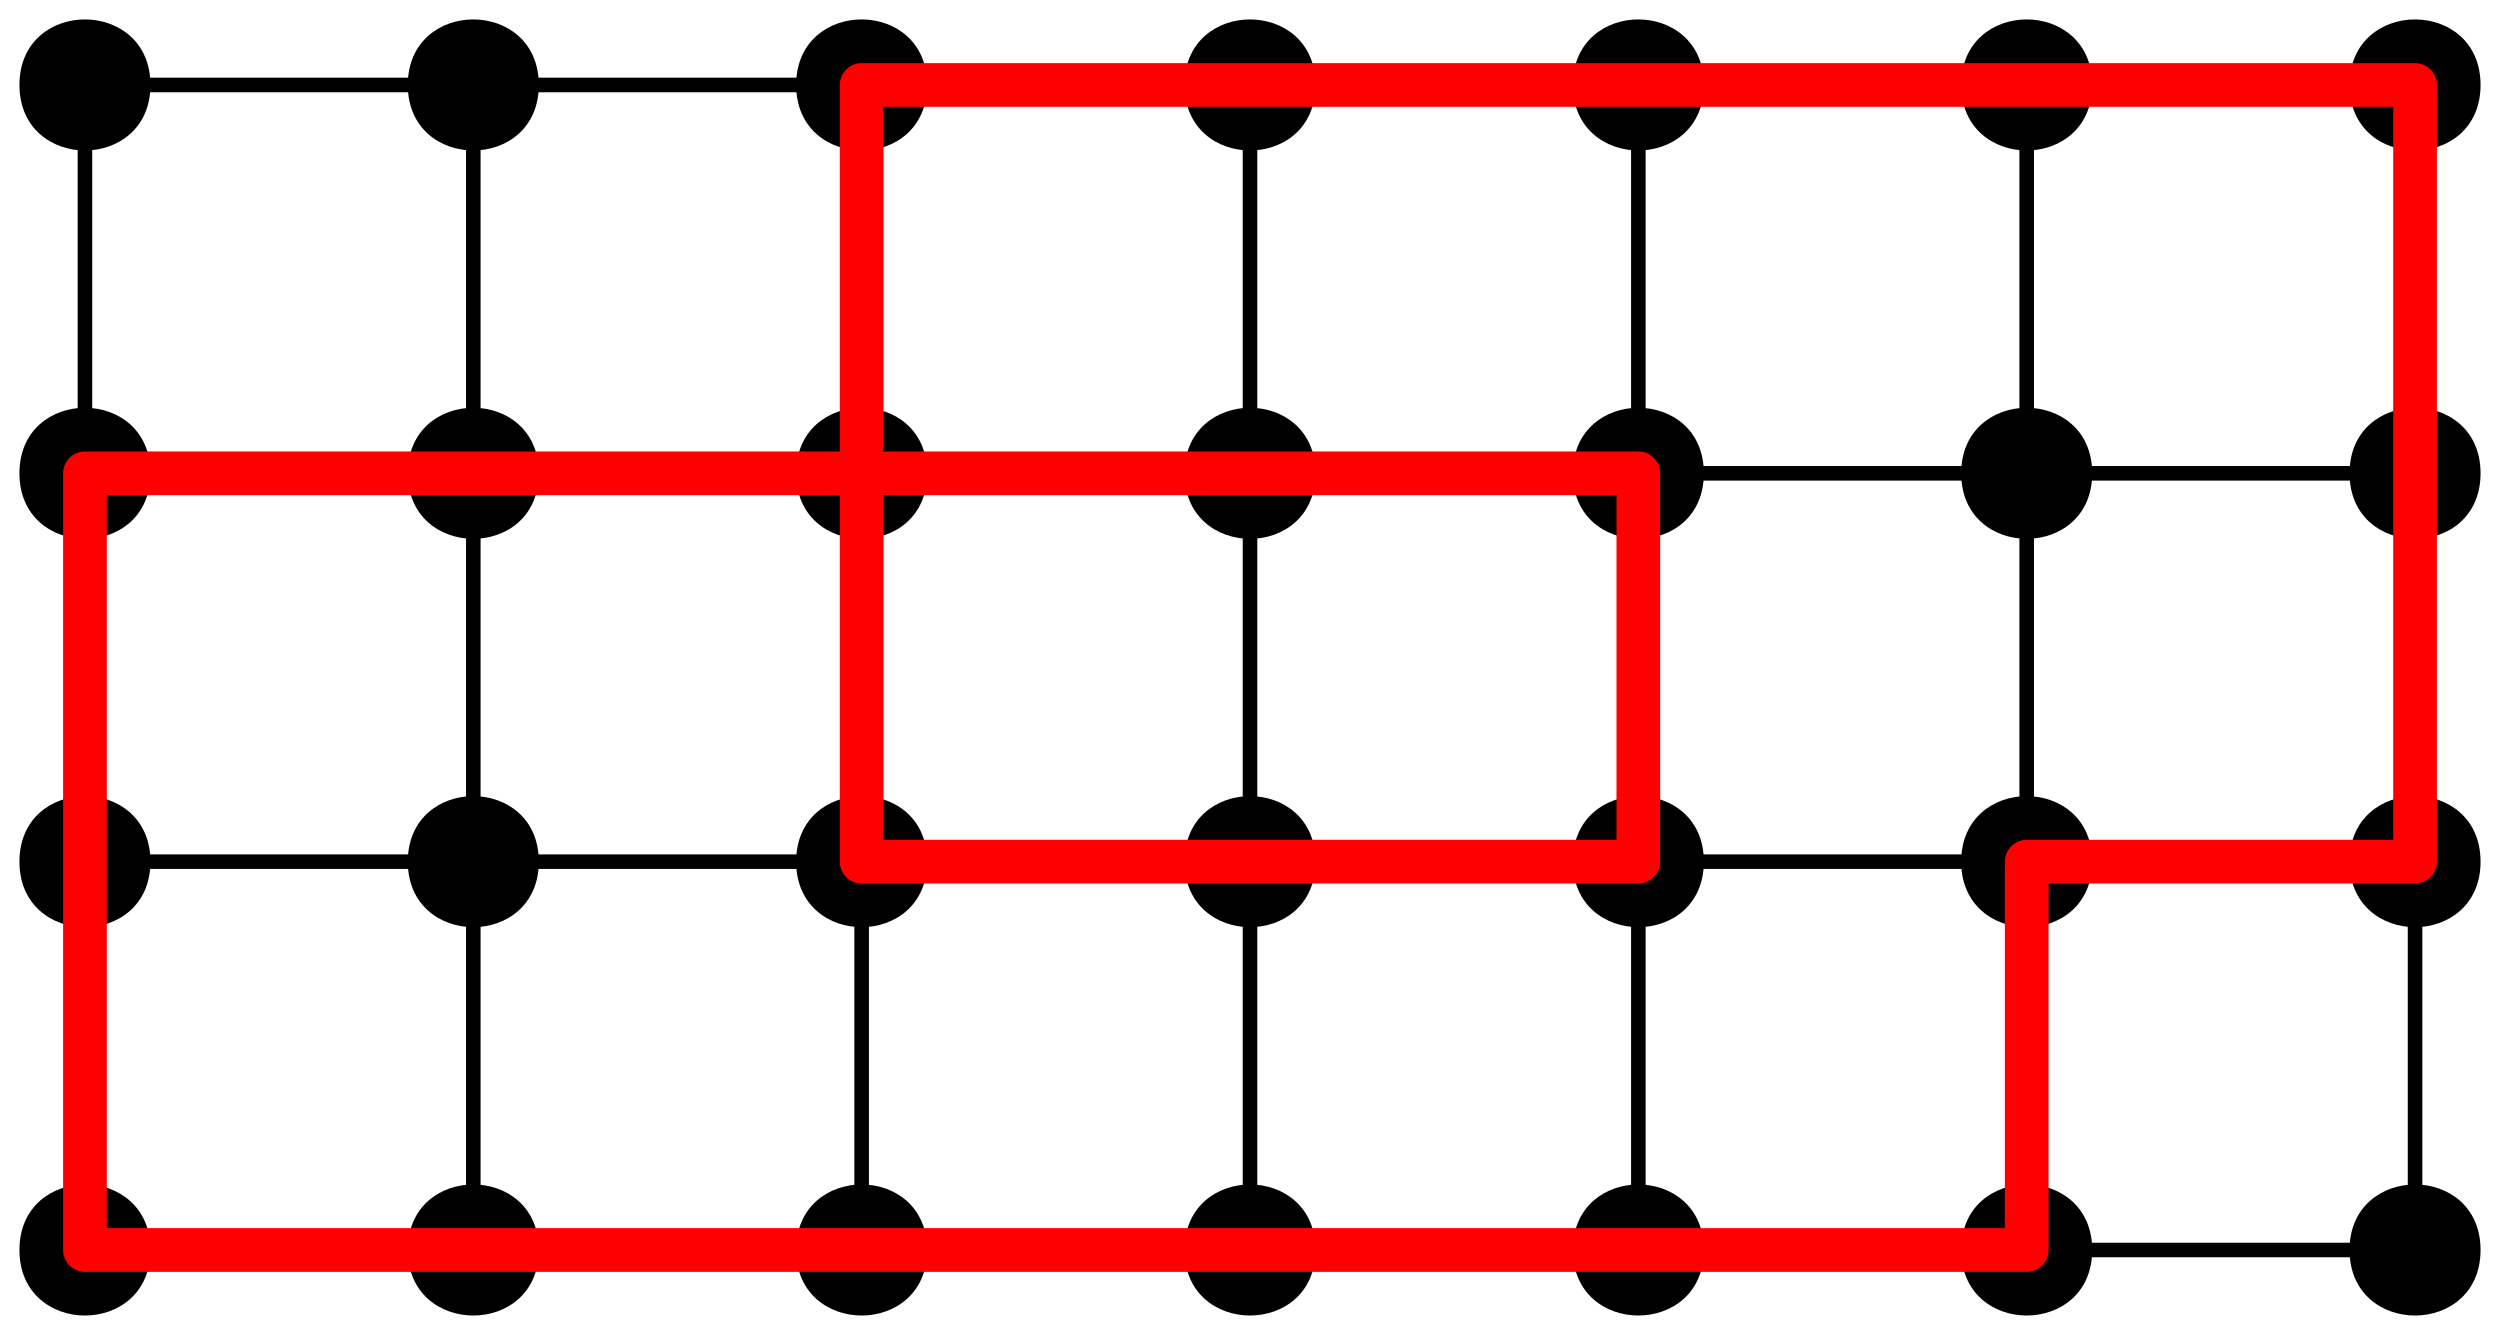
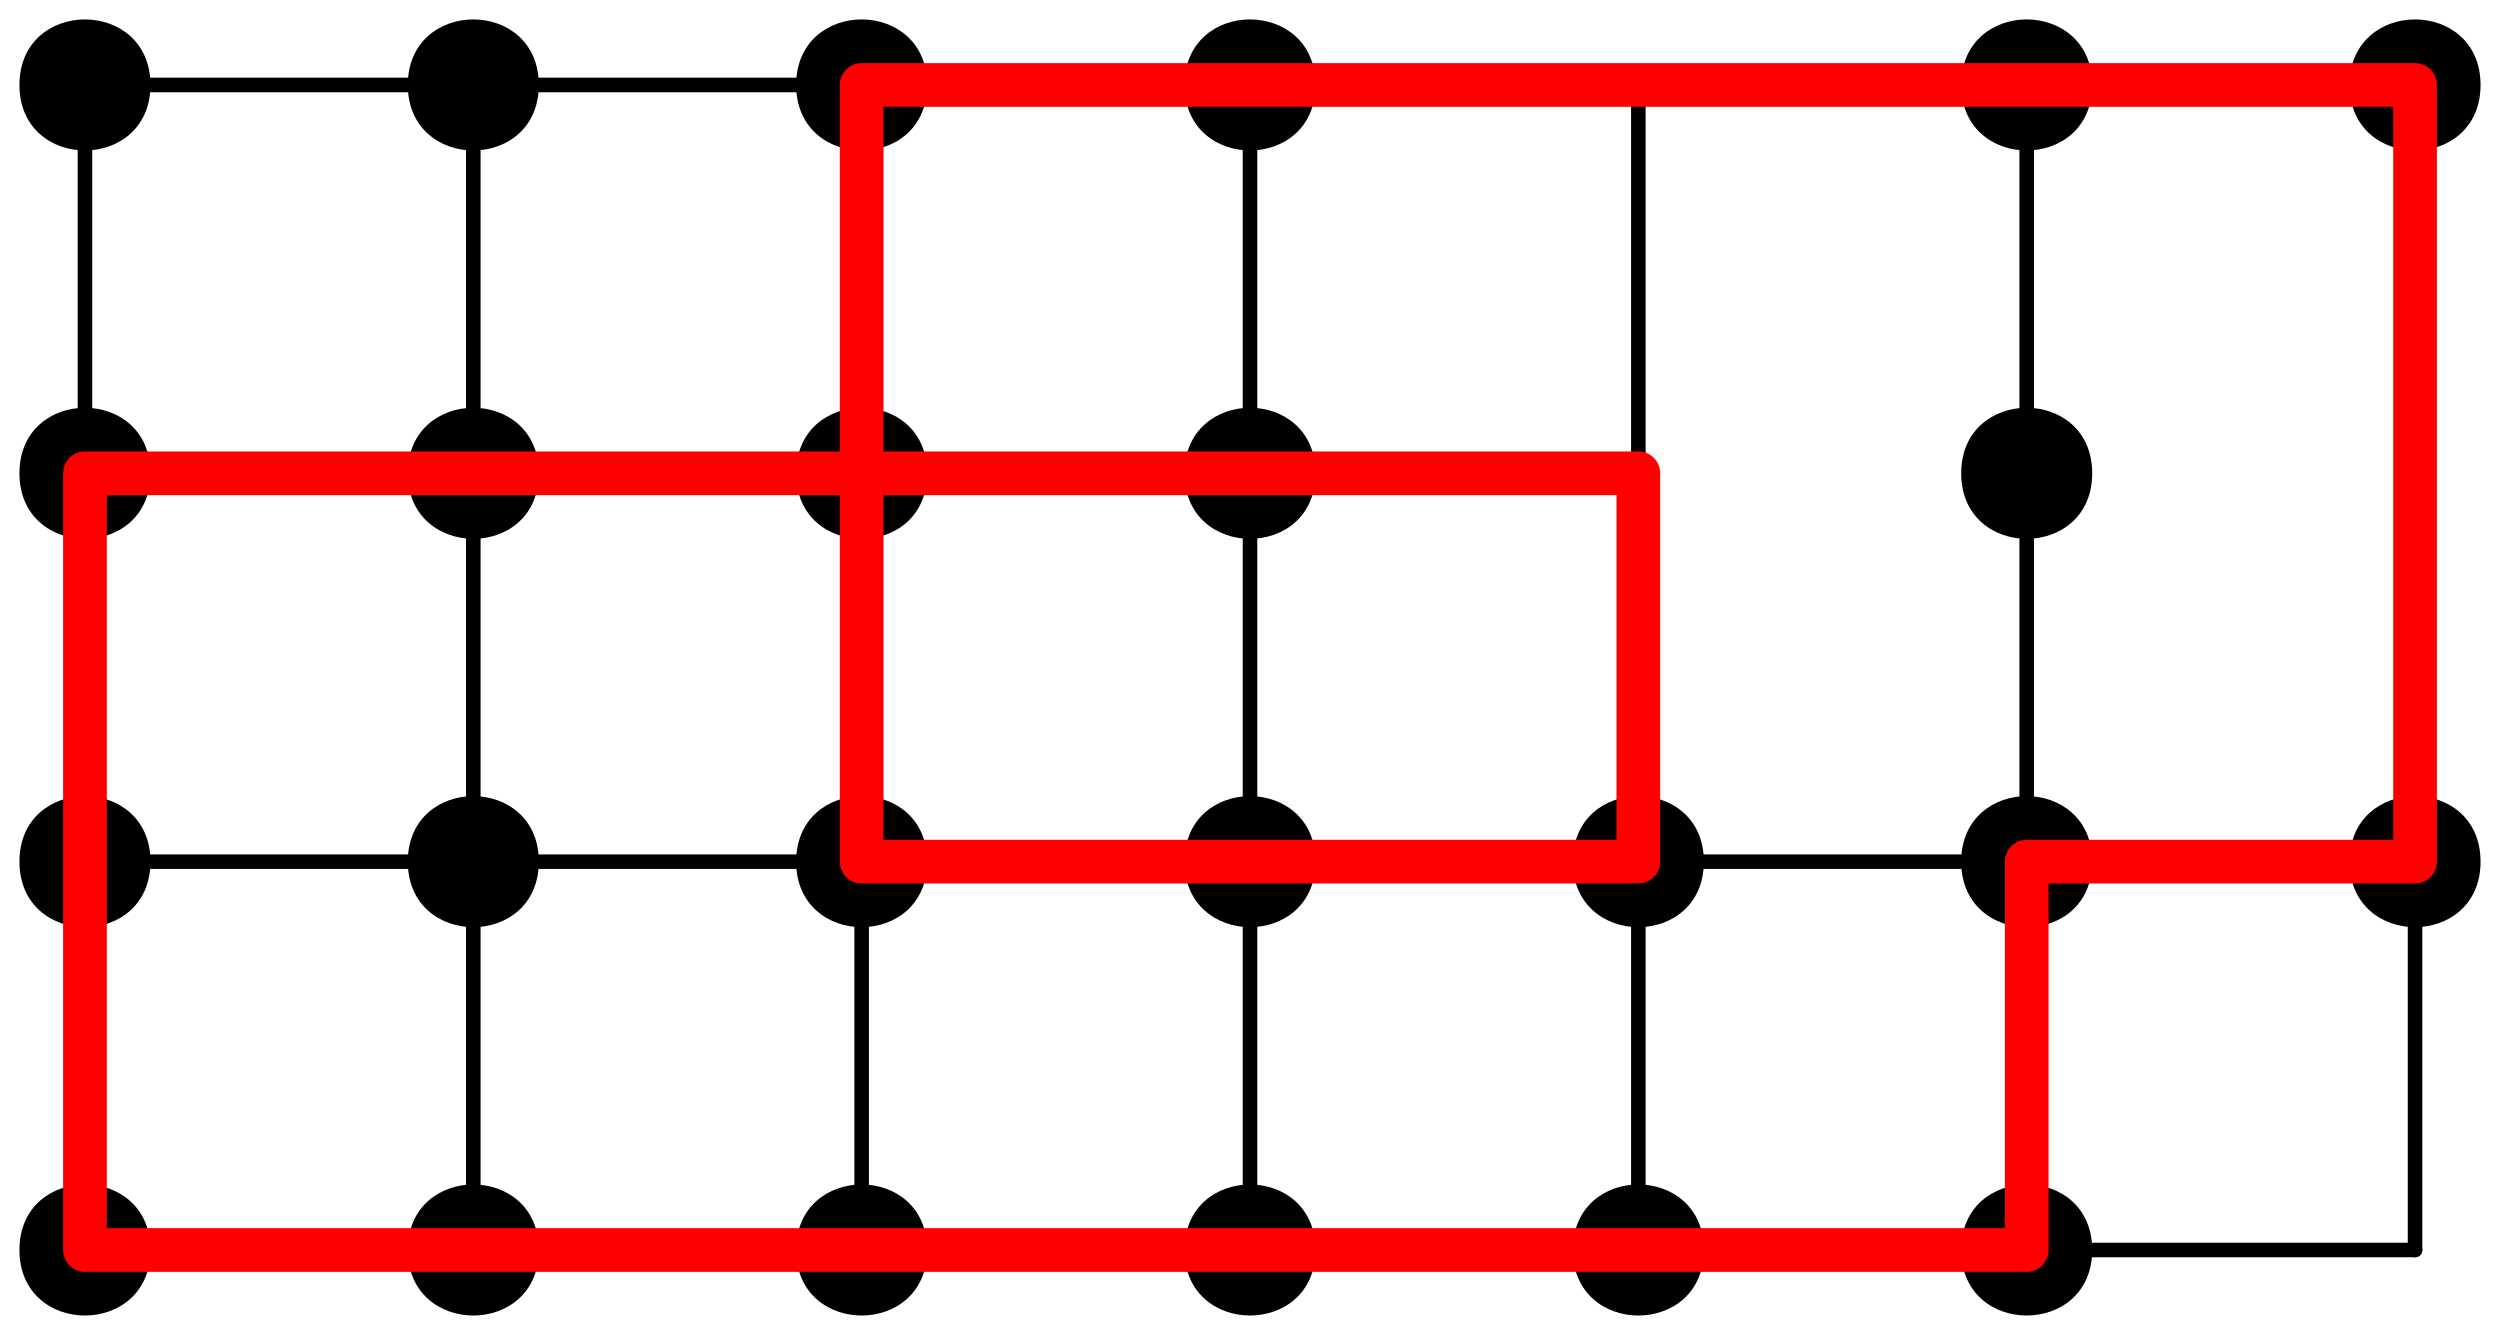
<svg xmlns="http://www.w3.org/2000/svg" width="206pt" height="110pt" viewBox="0 0 206 110" version="1.1">
  <g id="surface5077">
    <path style=" stroke:none;fill-rule:evenodd;fill:rgb(0%,0%,0%);fill-opacity:1;" d="M 12.398 7 C 12.398 -0.199 1.602 -0.199 1.602 7 C 1.602 14.199 12.398 14.199 12.398 7 Z M 12.398 7 " />
    <path style=" stroke:none;fill-rule:evenodd;fill:rgb(0%,0%,0%);fill-opacity:1;" d="M 44.398 7 C 44.398 -0.199 33.602 -0.199 33.602 7 C 33.602 14.199 44.398 14.199 44.398 7 Z M 44.398 7 " />
    <path style=" stroke:none;fill-rule:evenodd;fill:rgb(0%,0%,0%);fill-opacity:1;" d="M 76.398 7 C 76.398 -0.199 65.602 -0.199 65.602 7 C 65.602 14.199 76.398 14.199 76.398 7 Z M 76.398 7 " />
    <path style=" stroke:none;fill-rule:evenodd;fill:rgb(0%,0%,0%);fill-opacity:1;" d="M 108.398 7 C 108.398 -0.199 97.602 -0.199 97.602 7 C 97.602 14.199 108.398 14.199 108.398 7 Z M 108.398 7 " />
-     <path style=" stroke:none;fill-rule:evenodd;fill:rgb(0%,0%,0%);fill-opacity:1;" d="M 140.398 7 C 140.398 -0.199 129.602 -0.199 129.602 7 C 129.602 14.199 140.398 14.199 140.398 7 Z M 140.398 7 " />
    <path style=" stroke:none;fill-rule:evenodd;fill:rgb(0%,0%,0%);fill-opacity:1;" d="M 172.398 7 C 172.398 -0.199 161.602 -0.199 161.602 7 C 161.602 14.199 172.398 14.199 172.398 7 Z M 172.398 7 " />
    <path style=" stroke:none;fill-rule:evenodd;fill:rgb(0%,0%,0%);fill-opacity:1;" d="M 204.398 7 C 204.398 -0.199 193.602 -0.199 193.602 7 C 193.602 14.199 204.398 14.199 204.398 7 Z M 204.398 7 " />
    <path style=" stroke:none;fill-rule:evenodd;fill:rgb(0%,0%,0%);fill-opacity:1;" d="M 12.398 39 C 12.398 31.801 1.602 31.801 1.602 39 C 1.602 46.199 12.398 46.199 12.398 39 Z M 12.398 39 " />
    <path style=" stroke:none;fill-rule:evenodd;fill:rgb(0%,0%,0%);fill-opacity:1;" d="M 44.398 39 C 44.398 31.801 33.602 31.801 33.602 39 C 33.602 46.199 44.398 46.199 44.398 39 Z M 44.398 39 " />
    <path style=" stroke:none;fill-rule:evenodd;fill:rgb(0%,0%,0%);fill-opacity:1;" d="M 76.398 39 C 76.398 31.801 65.602 31.801 65.602 39 C 65.602 46.199 76.398 46.199 76.398 39 Z M 76.398 39 " />
    <path style=" stroke:none;fill-rule:evenodd;fill:rgb(0%,0%,0%);fill-opacity:1;" d="M 108.398 39 C 108.398 31.801 97.602 31.801 97.602 39 C 97.602 46.199 108.398 46.199 108.398 39 Z M 108.398 39 " />
-     <path style=" stroke:none;fill-rule:evenodd;fill:rgb(0%,0%,0%);fill-opacity:1;" d="M 140.398 39 C 140.398 31.801 129.602 31.801 129.602 39 C 129.602 46.199 140.398 46.199 140.398 39 Z M 140.398 39 " />
    <path style=" stroke:none;fill-rule:evenodd;fill:rgb(0%,0%,0%);fill-opacity:1;" d="M 172.398 39 C 172.398 31.801 161.602 31.801 161.602 39 C 161.602 46.199 172.398 46.199 172.398 39 Z M 172.398 39 " />
-     <path style=" stroke:none;fill-rule:evenodd;fill:rgb(0%,0%,0%);fill-opacity:1;" d="M 204.398 39 C 204.398 31.801 193.602 31.801 193.602 39 C 193.602 46.199 204.398 46.199 204.398 39 Z M 204.398 39 " />
    <path style=" stroke:none;fill-rule:evenodd;fill:rgb(0%,0%,0%);fill-opacity:1;" d="M 12.398 71 C 12.398 63.801 1.602 63.801 1.602 71 C 1.602 78.199 12.398 78.199 12.398 71 Z M 12.398 71 " />
    <path style=" stroke:none;fill-rule:evenodd;fill:rgb(0%,0%,0%);fill-opacity:1;" d="M 44.398 71 C 44.398 63.801 33.602 63.801 33.602 71 C 33.602 78.199 44.398 78.199 44.398 71 Z M 44.398 71 " />
    <path style=" stroke:none;fill-rule:evenodd;fill:rgb(0%,0%,0%);fill-opacity:1;" d="M 76.398 71 C 76.398 63.801 65.602 63.801 65.602 71 C 65.602 78.199 76.398 78.199 76.398 71 Z M 76.398 71 " />
    <path style=" stroke:none;fill-rule:evenodd;fill:rgb(0%,0%,0%);fill-opacity:1;" d="M 108.398 71 C 108.398 63.801 97.602 63.801 97.602 71 C 97.602 78.199 108.398 78.199 108.398 71 Z M 108.398 71 " />
-     <path style=" stroke:none;fill-rule:evenodd;fill:rgb(0%,0%,0%);fill-opacity:1;" d="M 140.398 71 C 140.398 63.801 129.602 63.801 129.602 71 C 129.602 78.199 140.398 78.199 140.398 71 Z M 140.398 71 " />
+     <path style=" stroke:none;fill-rule:evenodd;fill:rgb(0%,0%,0%);fill-opacity:1;" d="M 140.398 71 C 140.398 63.801 129.602 63.801 129.602 71 C 129.602 78.199 140.398 78.199 140.398 71 M 140.398 71 " />
    <path style=" stroke:none;fill-rule:evenodd;fill:rgb(0%,0%,0%);fill-opacity:1;" d="M 172.398 71 C 172.398 63.801 161.602 63.801 161.602 71 C 161.602 78.199 172.398 78.199 172.398 71 Z M 172.398 71 " />
    <path style=" stroke:none;fill-rule:evenodd;fill:rgb(0%,0%,0%);fill-opacity:1;" d="M 204.398 71 C 204.398 63.801 193.602 63.801 193.602 71 C 193.602 78.199 204.398 78.199 204.398 71 Z M 204.398 71 " />
    <path style=" stroke:none;fill-rule:evenodd;fill:rgb(0%,0%,0%);fill-opacity:1;" d="M 12.398 103 C 12.398 95.801 1.602 95.801 1.602 103 C 1.602 110.199 12.398 110.199 12.398 103 Z M 12.398 103 " />
    <path style=" stroke:none;fill-rule:evenodd;fill:rgb(0%,0%,0%);fill-opacity:1;" d="M 44.398 103 C 44.398 95.801 33.602 95.801 33.602 103 C 33.602 110.199 44.398 110.199 44.398 103 Z M 44.398 103 " />
    <path style=" stroke:none;fill-rule:evenodd;fill:rgb(0%,0%,0%);fill-opacity:1;" d="M 76.398 103 C 76.398 95.801 65.602 95.801 65.602 103 C 65.602 110.199 76.398 110.199 76.398 103 Z M 76.398 103 " />
    <path style=" stroke:none;fill-rule:evenodd;fill:rgb(0%,0%,0%);fill-opacity:1;" d="M 108.398 103 C 108.398 95.801 97.602 95.801 97.602 103 C 97.602 110.199 108.398 110.199 108.398 103 Z M 108.398 103 " />
    <path style=" stroke:none;fill-rule:evenodd;fill:rgb(0%,0%,0%);fill-opacity:1;" d="M 140.398 103 C 140.398 95.801 129.602 95.801 129.602 103 C 129.602 110.199 140.398 110.199 140.398 103 Z M 140.398 103 " />
    <path style=" stroke:none;fill-rule:evenodd;fill:rgb(0%,0%,0%);fill-opacity:1;" d="M 172.398 103 C 172.398 95.801 161.602 95.801 161.602 103 C 161.602 110.199 172.398 110.199 172.398 103 Z M 172.398 103 " />
-     <path style=" stroke:none;fill-rule:evenodd;fill:rgb(0%,0%,0%);fill-opacity:1;" d="M 204.398 103 C 204.398 95.801 193.602 95.801 193.602 103 C 193.602 110.199 204.398 110.199 204.398 103 Z M 204.398 103 " />
    <path style="fill:none;stroke-width:1.2;stroke-linecap:round;stroke-linejoin:round;stroke:rgb(0%,0%,0%);stroke-opacity:1;stroke-miterlimit:10;" d="M 256 352 L 448 352 " transform="matrix(1,0,0,-1,-249,455)" />
    <path style="fill:none;stroke-width:1.2;stroke-linecap:round;stroke-linejoin:round;stroke:rgb(0%,0%,0%);stroke-opacity:1;stroke-miterlimit:10;" d="M 256 384 L 448 384 " transform="matrix(1,0,0,-1,-249,455)" />
-     <path style="fill:none;stroke-width:1.2;stroke-linecap:round;stroke-linejoin:round;stroke:rgb(0%,0%,0%);stroke-opacity:1;stroke-miterlimit:10;" d="M 256 416 L 448 416 " transform="matrix(1,0,0,-1,-249,455)" />
    <path style="fill:none;stroke-width:1.2;stroke-linecap:round;stroke-linejoin:round;stroke:rgb(0%,0%,0%);stroke-opacity:1;stroke-miterlimit:10;" d="M 256 448 L 448 448 " transform="matrix(1,0,0,-1,-249,455)" />
    <path style="fill:none;stroke-width:1.2;stroke-linecap:round;stroke-linejoin:round;stroke:rgb(0%,0%,0%);stroke-opacity:1;stroke-miterlimit:10;" d="M 256 448 L 256 352 " transform="matrix(1,0,0,-1,-249,455)" />
    <path style="fill:none;stroke-width:1.2;stroke-linecap:round;stroke-linejoin:round;stroke:rgb(0%,0%,0%);stroke-opacity:1;stroke-miterlimit:10;" d="M 288 448 L 288 352 " transform="matrix(1,0,0,-1,-249,455)" />
    <path style="fill:none;stroke-width:1.2;stroke-linecap:round;stroke-linejoin:round;stroke:rgb(0%,0%,0%);stroke-opacity:1;stroke-miterlimit:10;" d="M 320 448 L 320 352 " transform="matrix(1,0,0,-1,-249,455)" />
    <path style="fill:none;stroke-width:1.2;stroke-linecap:round;stroke-linejoin:round;stroke:rgb(0%,0%,0%);stroke-opacity:1;stroke-miterlimit:10;" d="M 352 448 L 352 352 " transform="matrix(1,0,0,-1,-249,455)" />
    <path style="fill:none;stroke-width:1.2;stroke-linecap:round;stroke-linejoin:round;stroke:rgb(0%,0%,0%);stroke-opacity:1;stroke-miterlimit:10;" d="M 384 448 L 384 352 " transform="matrix(1,0,0,-1,-249,455)" />
    <path style="fill:none;stroke-width:1.2;stroke-linecap:round;stroke-linejoin:round;stroke:rgb(0%,0%,0%);stroke-opacity:1;stroke-miterlimit:10;" d="M 416 448 L 416 352 " transform="matrix(1,0,0,-1,-249,455)" />
    <path style="fill:none;stroke-width:1.2;stroke-linecap:round;stroke-linejoin:round;stroke:rgb(0%,0%,0%);stroke-opacity:1;stroke-miterlimit:10;" d="M 448 448 L 448 352 " transform="matrix(1,0,0,-1,-249,455)" />
    <path style="fill:none;stroke-width:3.6;stroke-linecap:round;stroke-linejoin:round;stroke:rgb(100%,0%,0%);stroke-opacity:1;stroke-miterlimit:10;" d="M 256 352 L 256 416 L 384 416 L 384 384 L 320 384 L 320 448 L 448 448 L 448 384 L 416 384 L 416 352 L 256 352 " transform="matrix(1,0,0,-1,-249,455)" />
  </g>
</svg>